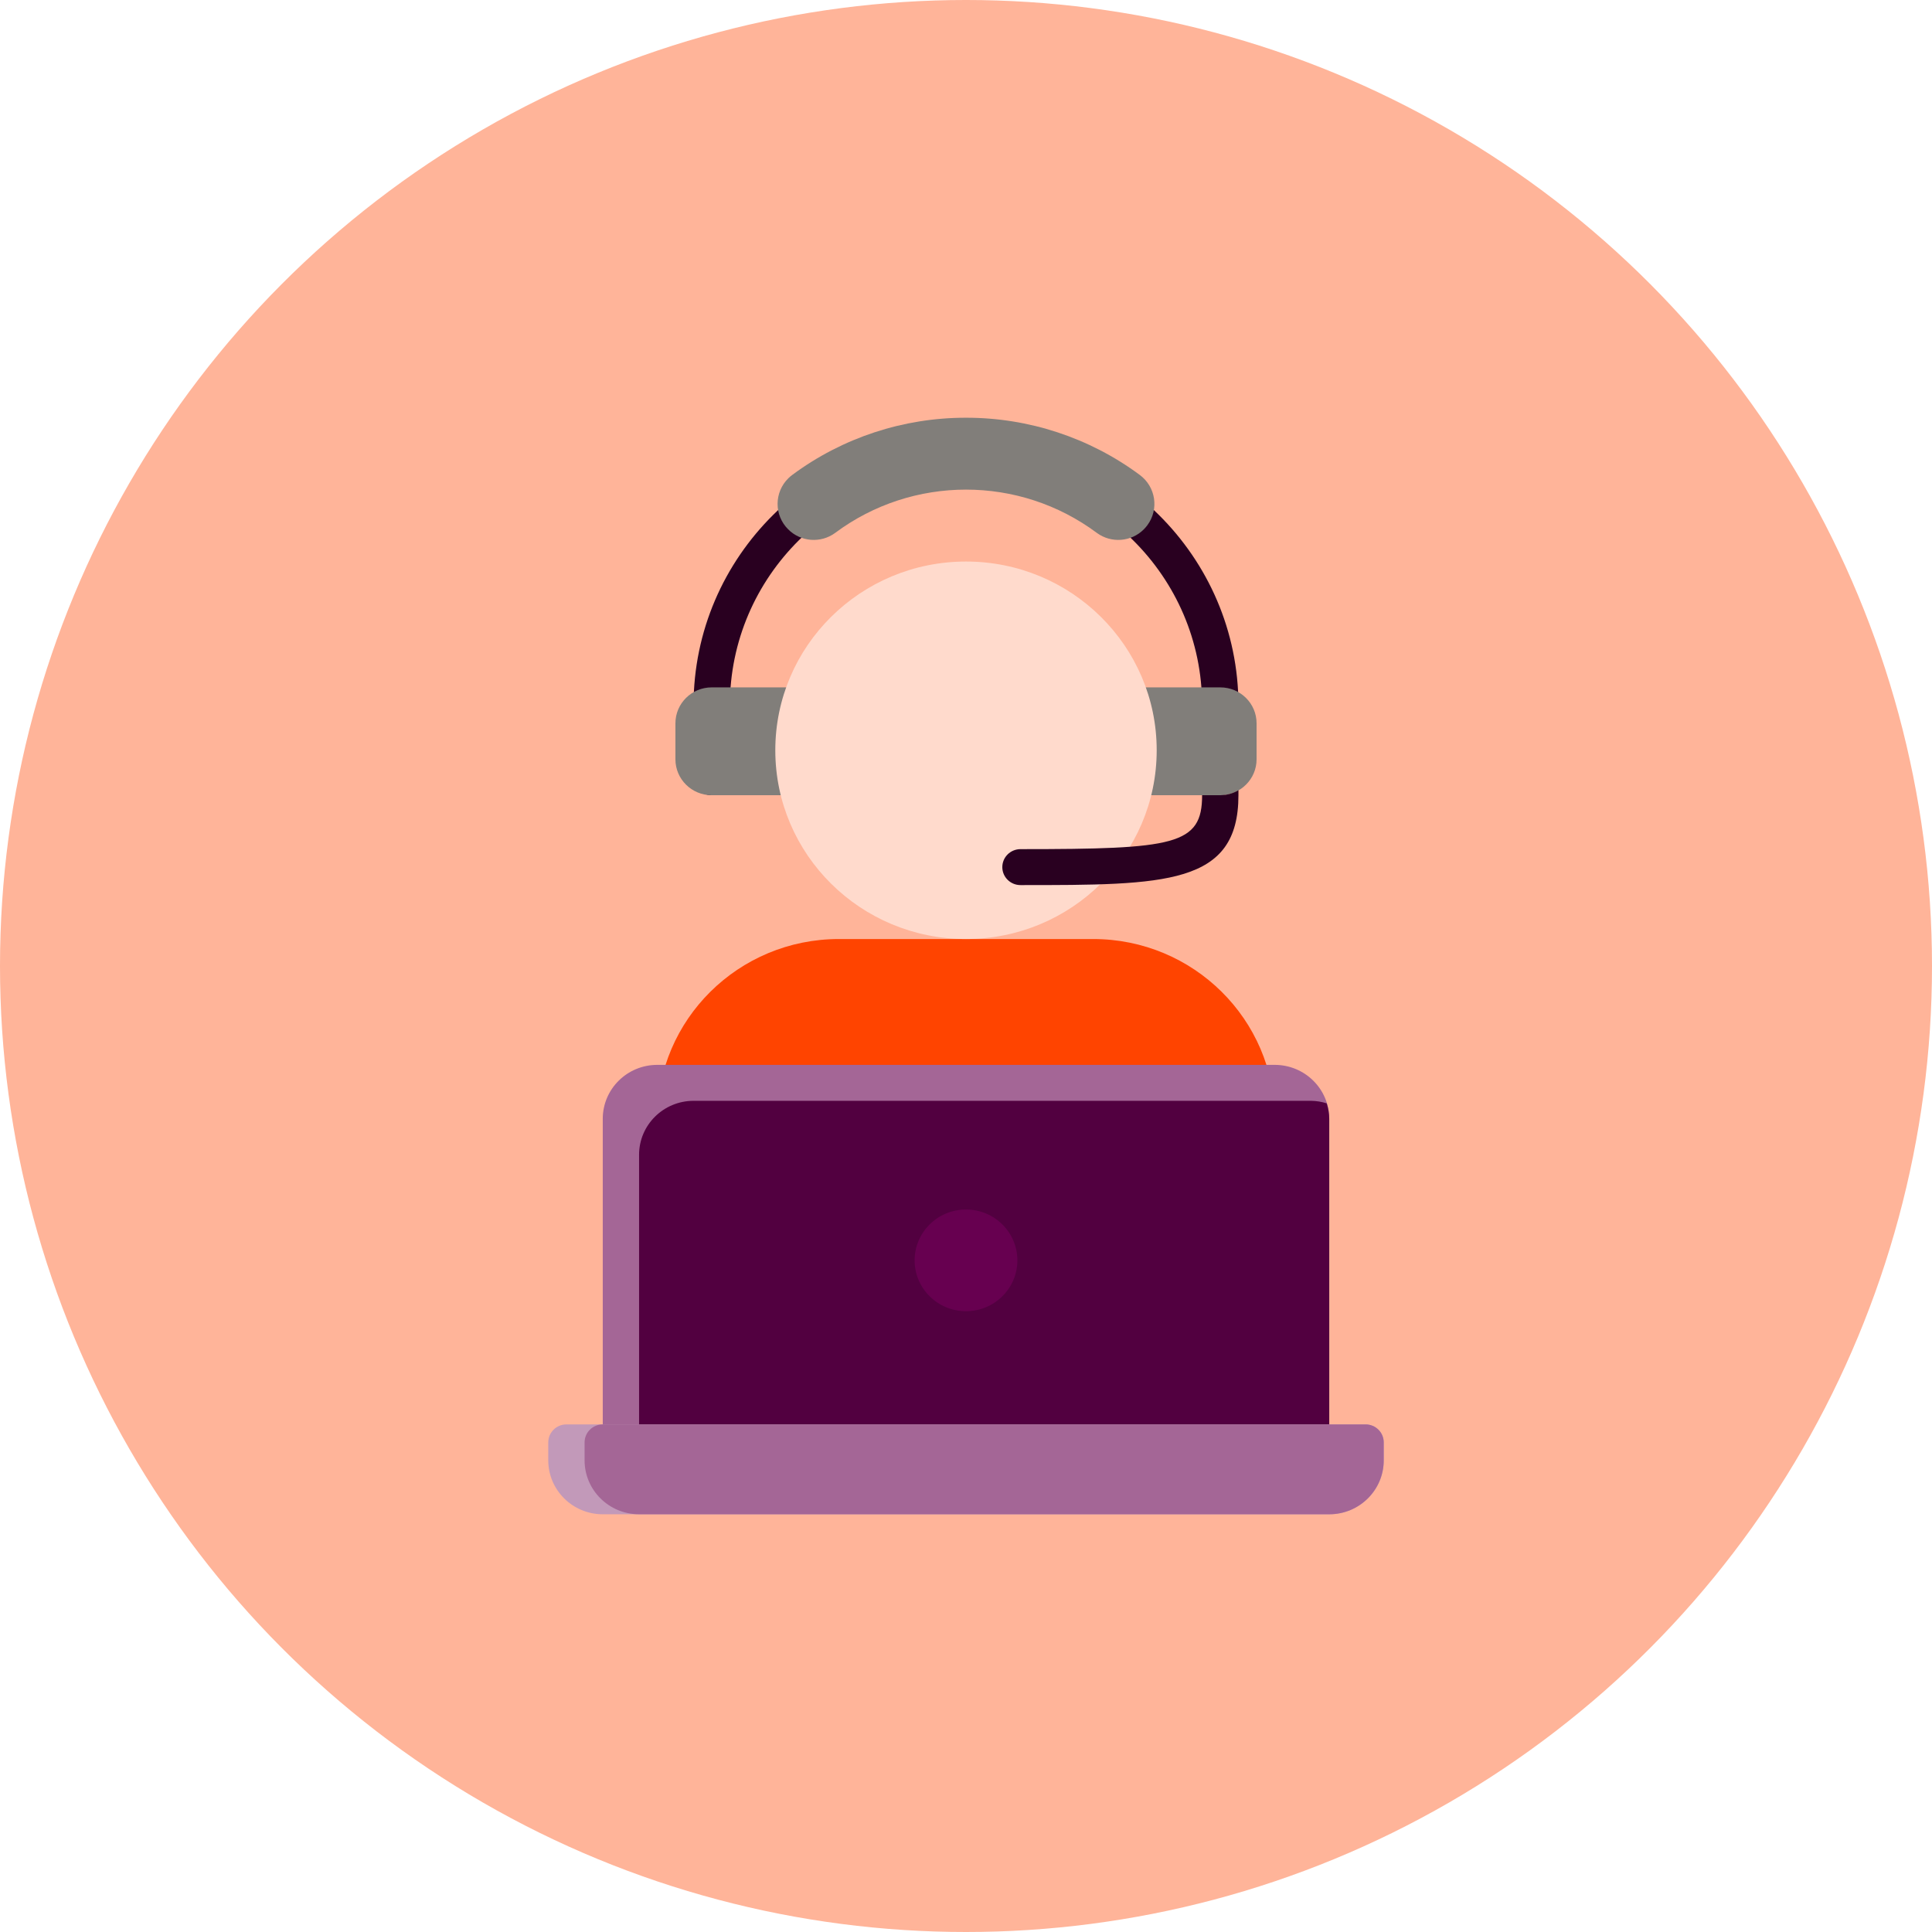
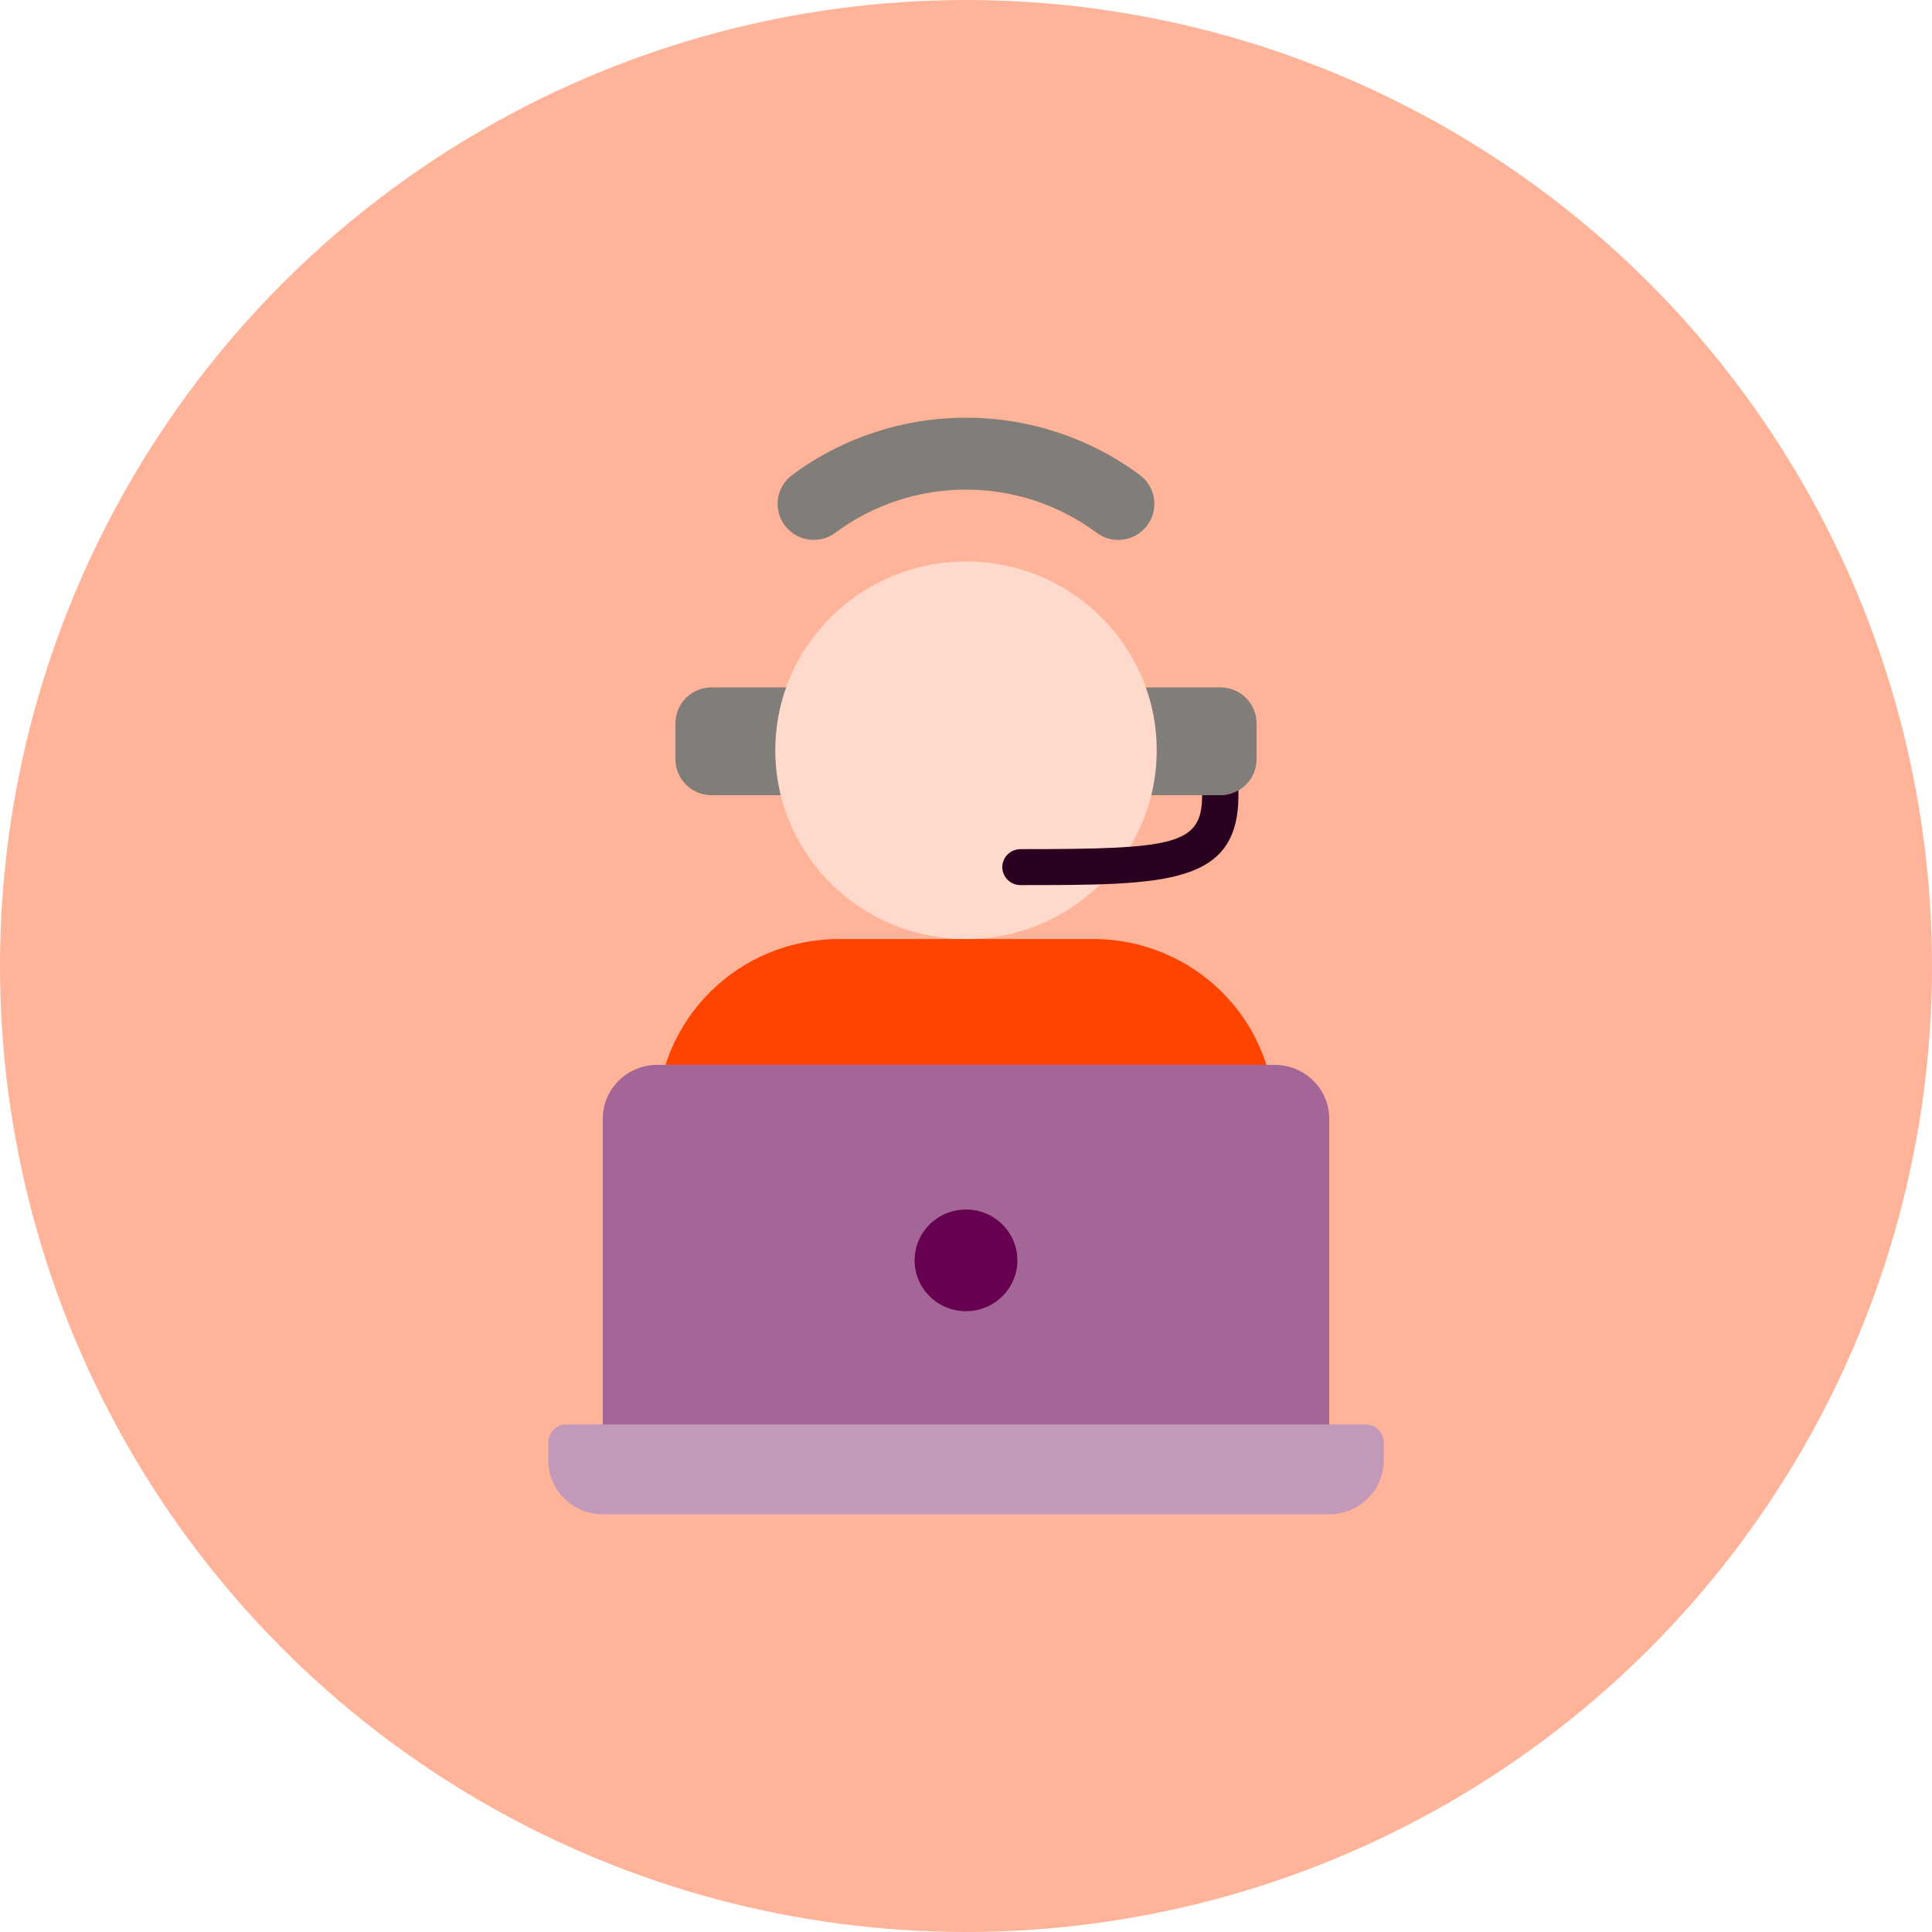
<svg xmlns="http://www.w3.org/2000/svg" width="74" height="74" viewBox="0 0 74 74" fill="none">
  <circle cx="37" cy="37" r="37" fill="#FFB499" />
  <g clip-path="url(#clip0_8491_9496)">
-     <path d="M46.739 30.459C46.355 30.459 46.043 30.151 46.043 29.77V27.016C46.043 22.073 41.995 18.066 37 18.066C32.005 18.066 27.956 22.073 27.956 27.016V29.77C27.956 30.151 27.645 30.459 27.261 30.459C26.877 30.459 26.565 30.151 26.565 29.77V27.016C26.565 21.313 31.237 16.689 37 16.689C42.763 16.689 47.435 21.313 47.435 27.016V29.77C47.435 30.151 47.123 30.459 46.739 30.459Z" fill="#290020" />
    <path d="M27.261 26.328H35.609V30.459H27.261C26.492 30.459 25.87 29.843 25.87 29.082V27.705C25.87 26.944 26.492 26.328 27.261 26.328Z" fill="#817E7A" />
    <path d="M46.739 26.328H38.391V30.459H46.739C47.508 30.459 48.13 29.843 48.13 29.082V27.705C48.13 26.944 47.508 26.328 46.739 26.328Z" fill="#817E7A" />
    <path d="M37 16C39.396 15.997 41.728 16.764 43.646 18.184C44.269 18.637 44.403 19.505 43.944 20.121C43.903 20.175 43.859 20.227 43.811 20.275C43.331 20.757 42.565 20.816 42.015 20.414C39.046 18.2 34.954 18.2 31.985 20.414C31.435 20.816 30.669 20.757 30.189 20.275C29.644 19.732 29.649 18.855 30.198 18.316C30.247 18.269 30.299 18.224 30.354 18.184C32.272 16.764 34.604 15.997 37 16Z" fill="#817E7A" />
    <path d="M32.13 35.967H41.87C45.711 35.967 48.826 39.05 48.826 42.852V49.737H25.174V42.852C25.174 39.05 28.289 35.967 32.13 35.967Z" fill="#FF4400" />
    <path d="M37 35.967C41.034 35.967 44.304 32.73 44.304 28.737C44.304 24.745 41.034 21.508 37 21.508C32.966 21.508 29.696 24.745 29.696 28.737C29.696 32.73 32.966 35.967 37 35.967Z" fill="#FFDACC" />
    <path d="M25.174 40.787H48.826C49.978 40.787 50.913 41.712 50.913 42.853V55.246H23.087V42.853C23.087 41.712 24.022 40.787 25.174 40.787Z" fill="#A46696" />
-     <path d="M50.913 55.246V42.853C50.91 42.651 50.877 42.452 50.816 42.261C50.622 42.199 50.421 42.167 50.217 42.164H26.565C25.413 42.164 24.478 43.089 24.478 44.23V55.246H50.913Z" fill="#520040" />
    <path d="M37 50.222C38.087 50.222 38.968 49.35 38.968 48.275C38.968 47.199 38.087 46.327 37 46.327C35.913 46.327 35.032 47.199 35.032 48.275C35.032 49.35 35.913 50.222 37 50.222Z" fill="#670050" />
    <path d="M50.913 58H23.087C21.935 58 21 57.075 21 55.935V55.246C21 54.866 21.311 54.558 21.696 54.558H52.304C52.689 54.558 53 54.866 53 55.246V55.935C53 57.075 52.065 58 50.913 58Z" fill="#C299B9" />
-     <path d="M53 55.935V55.246C53 54.866 52.689 54.558 52.304 54.558H23.087C22.703 54.558 22.391 54.866 22.391 55.246V55.935C22.391 57.075 23.326 58 24.478 58H50.913C52.065 58 53 57.075 53 55.935Z" fill="#A46696" />
    <path d="M46.044 30.459C46.044 32.371 44.992 32.524 39.087 32.524C38.703 32.524 38.391 32.832 38.391 33.213C38.391 33.593 38.703 33.901 39.087 33.901C44.645 33.901 47.435 33.901 47.435 30.459V30.268C47.224 30.392 46.984 30.457 46.739 30.459H46.044Z" fill="#290020" />
  </g>
  <defs>
    <clipPath id="clip0_8491_9496">
      <rect width="32" height="42" fill="white" transform="translate(21 16)" />
    </clipPath>
  </defs>
</svg>